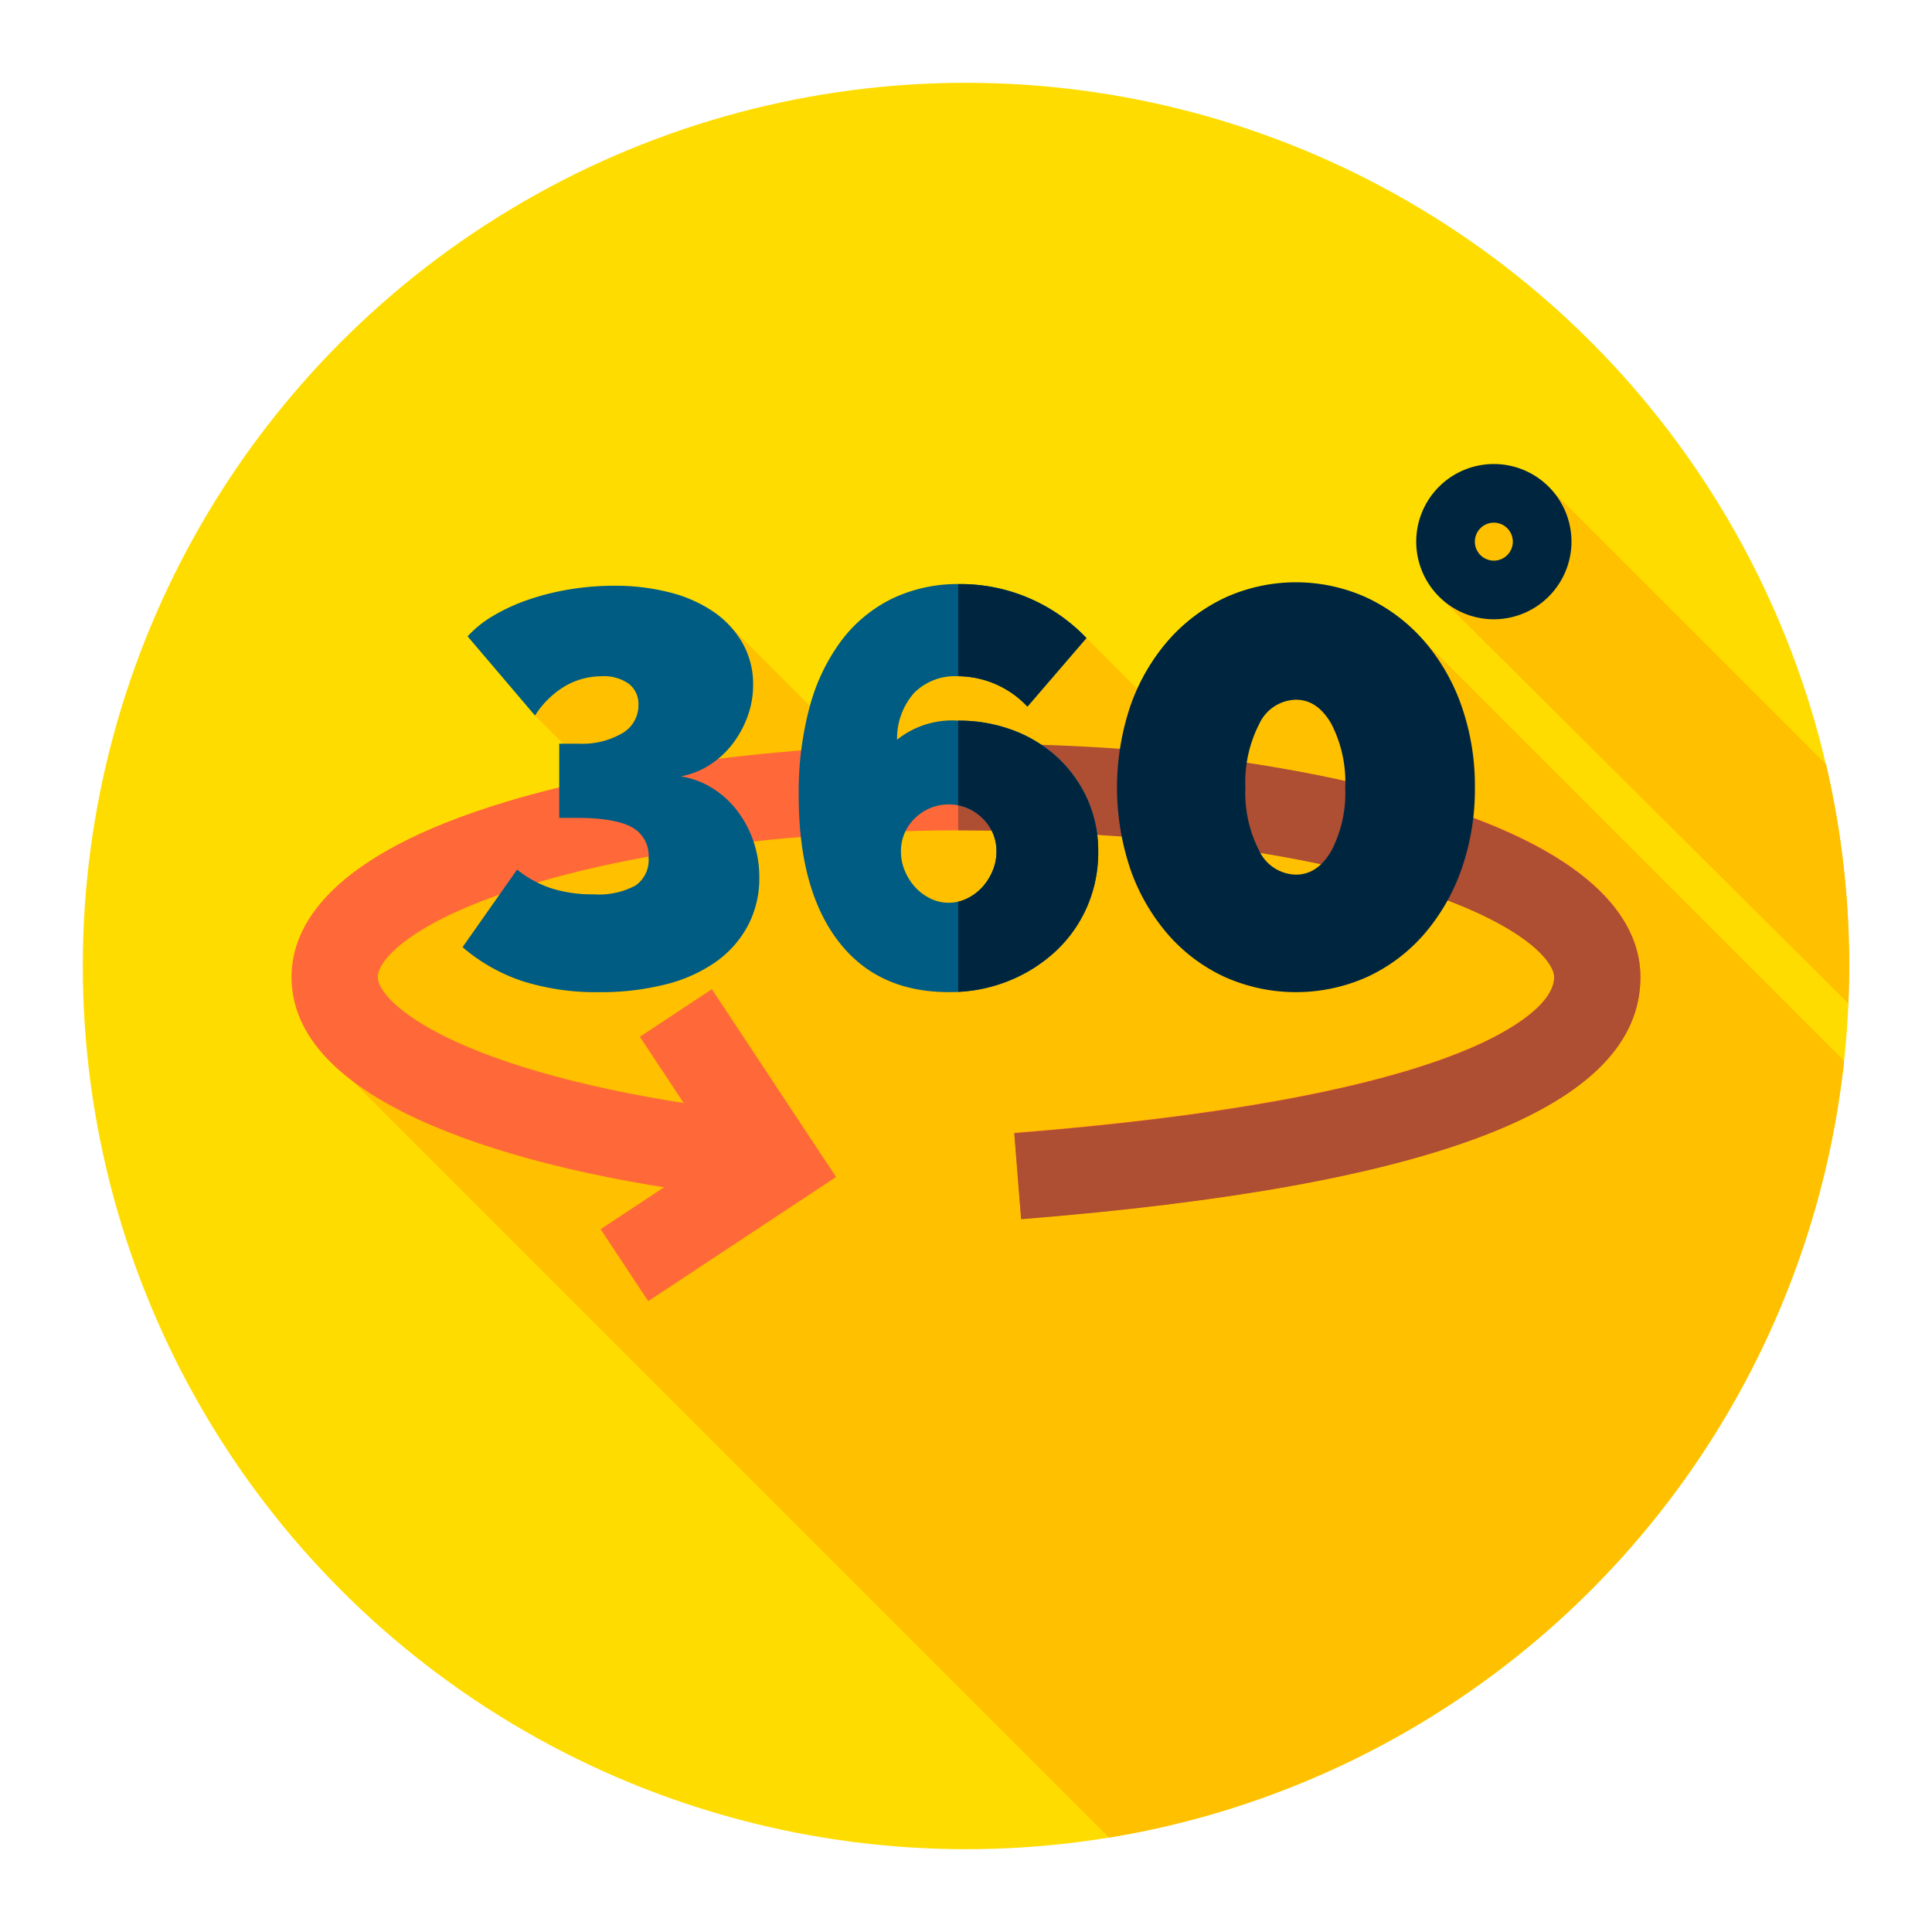
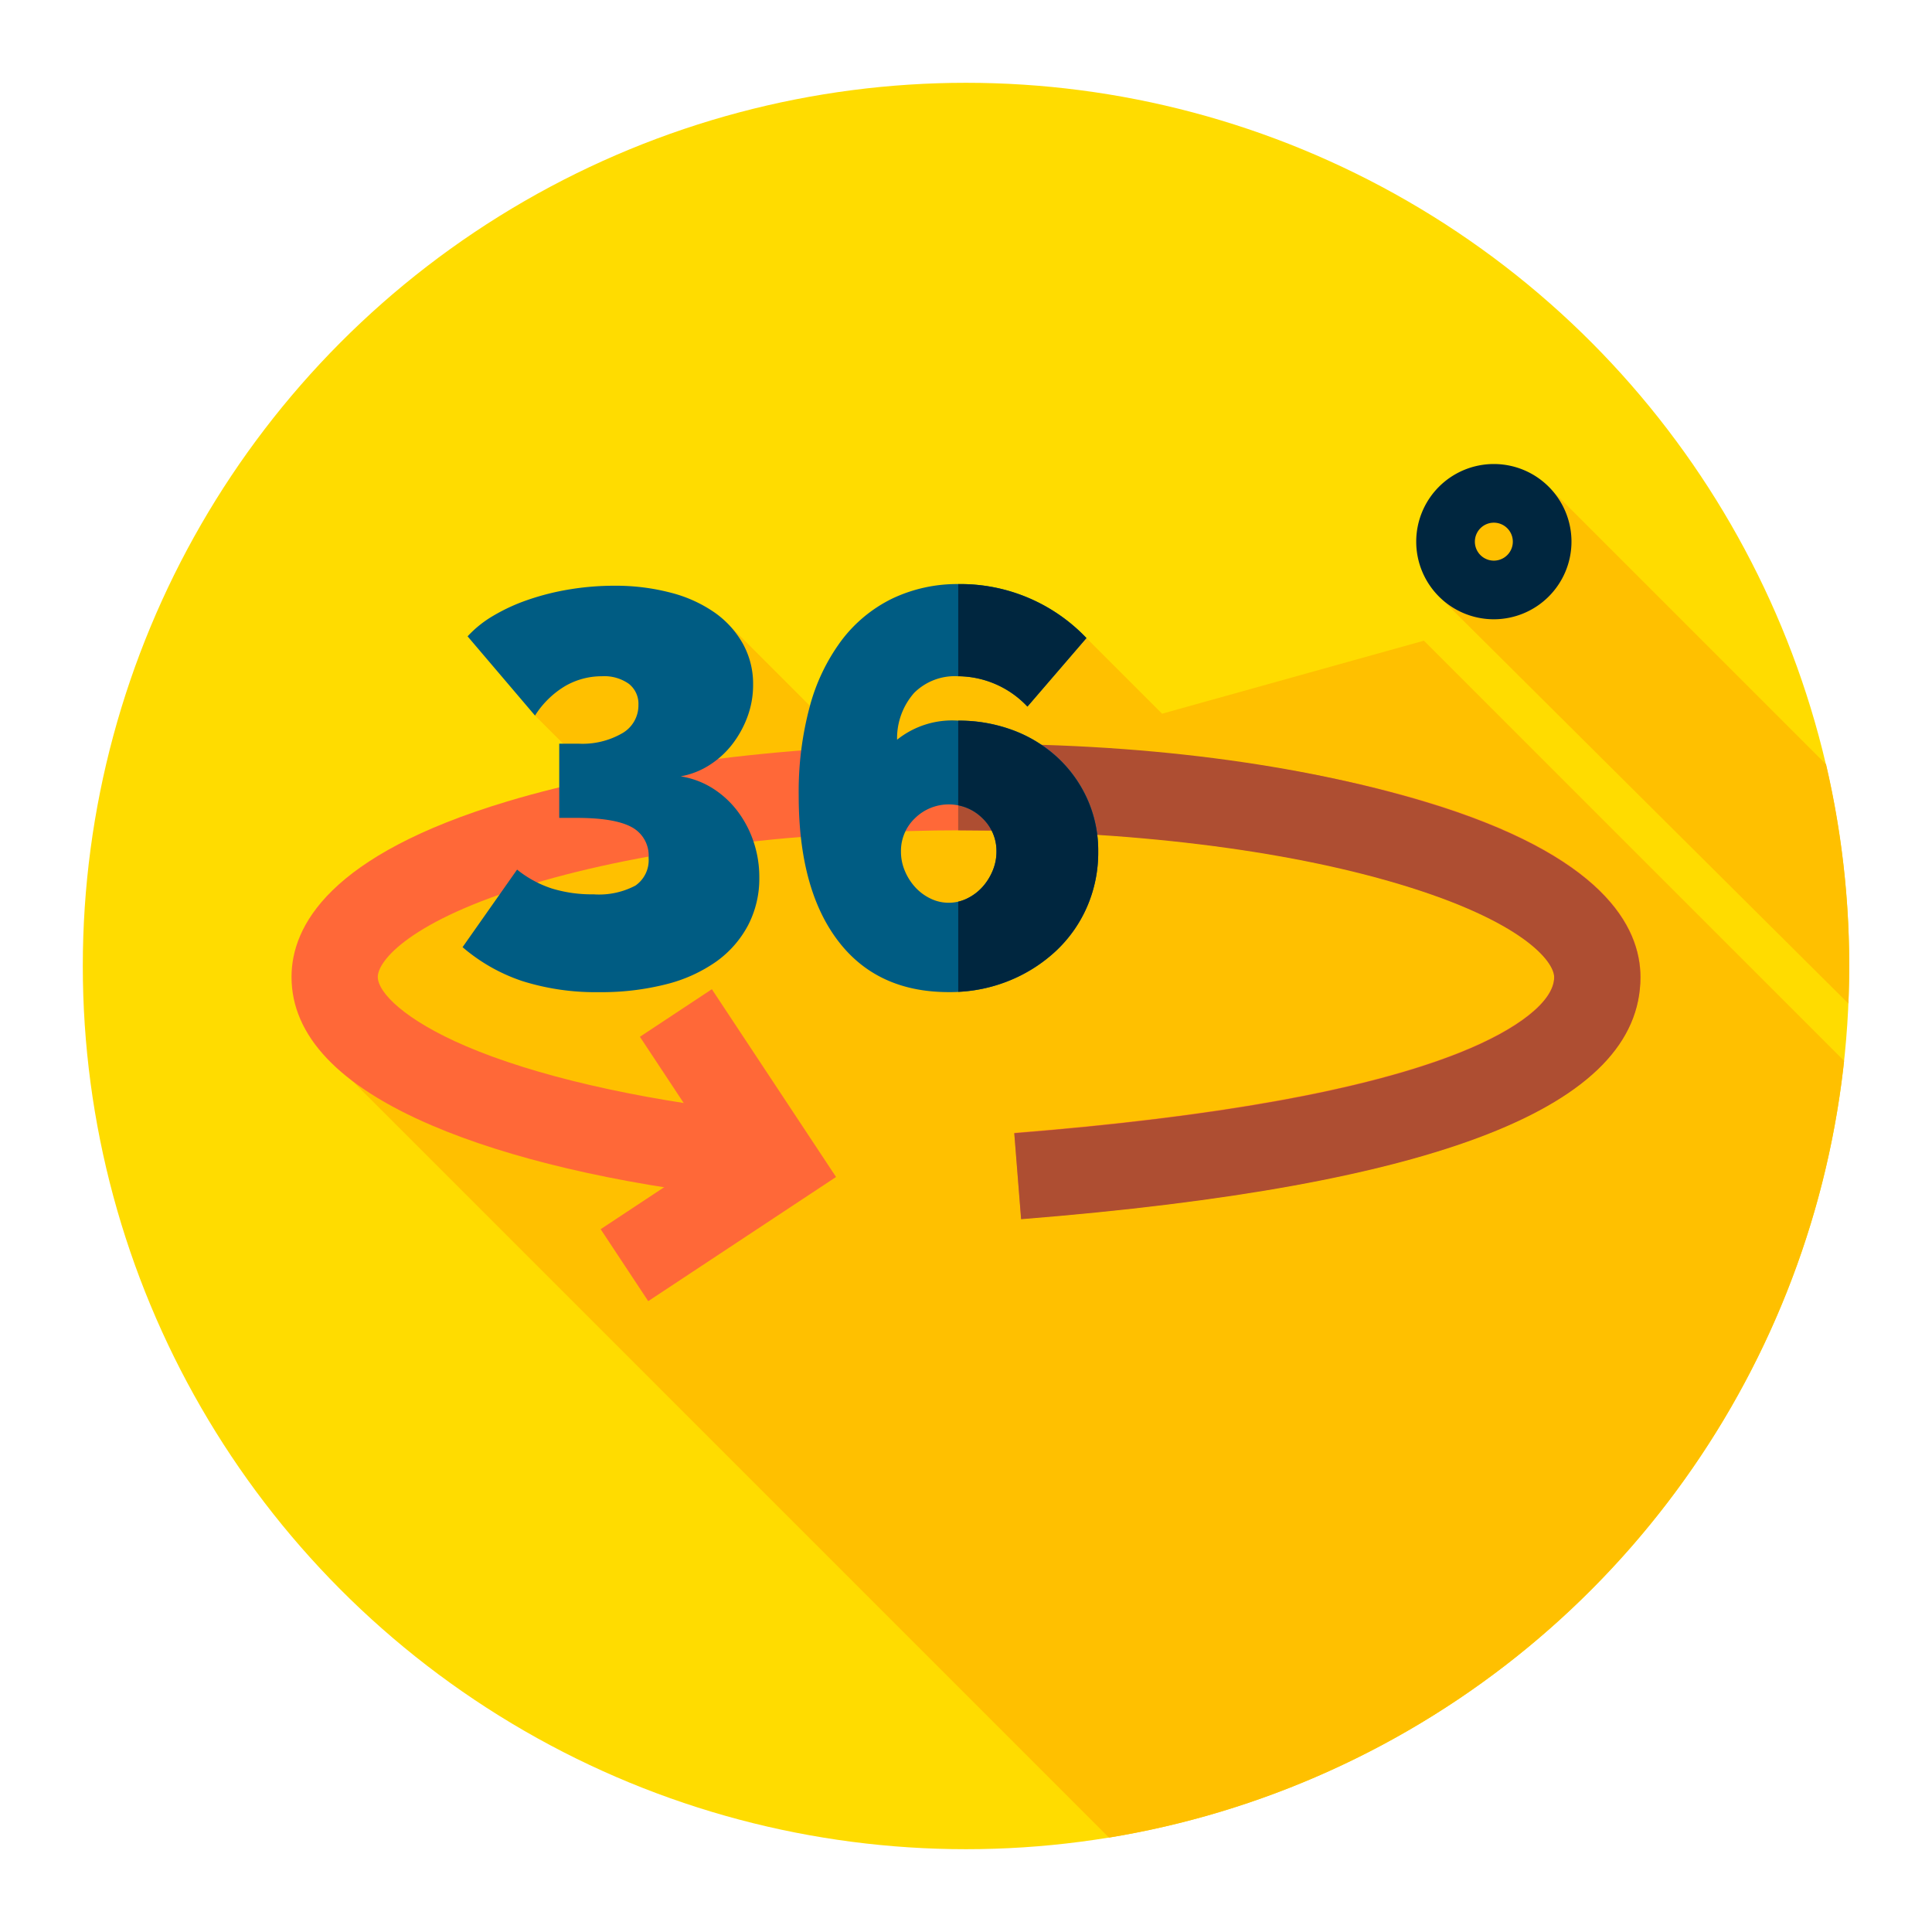
<svg xmlns="http://www.w3.org/2000/svg" viewBox="10168 3348 210 210">
  <defs>
    <style>
      .cls-1 {
        clip-path: url(#clip-_360_cam);
      }

      .cls-2 {
        fill: #ffdc00;
      }

      .cls-3 {
        fill: #ffc000;
      }

      .cls-4 {
        fill: #ff6838;
      }

      .cls-5 {
        fill: #ae4e32;
      }

      .cls-6 {
        fill: #005c83;
      }

      .cls-7 {
        fill: #00263f;
      }

      .cls-8 {
        fill: #fff;
      }
    </style>
    <clipPath id="clip-_360_cam">
      <rect x="10168" y="3348" width="210" height="210" />
    </clipPath>
  </defs>
  <g id="_360_cam" data-name="360 cam" class="cls-1">
    <rect class="cls-8" x="10168" y="3348" width="210" height="210" />
    <g id="_360-degrees" data-name="360-degrees" transform="translate(10177 3357)">
      <circle id="Ellipse_61" data-name="Ellipse 61" class="cls-2" cx="96" cy="96" r="96" />
      <g id="Group_360" data-name="Group 360" transform="translate(25.053 44.305)">
        <path id="Path_637" data-name="Path 637" class="cls-3" d="M66.809,200.108,153.3,286.6a96.047,96.047,0,0,0,79.9-84.428L187.527,156.5l-28.461,7.936-8.221-8.221-21.339,2.4.042,13.725L111.8,154.592l-12.658-1.217-8.231,11.266,12.637,12.638-30.8,11.581Z" transform="translate(-66.809 -140.165)" />
        <path id="Path_638" data-name="Path 638" class="cls-3" d="M397.027,119.686l-3.934,9.984,44.5,44.252c.057-1.354.093-2.712.093-4.08a96.282,96.282,0,0,0-2.516-21.915l-29.779-29.779Z" transform="translate(-270.737 -118.148)" />
      </g>
      <path id="Path_639" data-name="Path 639" class="cls-4" d="M139.81,243.278l-.745-9.345c21.936-1.748,38.211-4.685,48.374-8.729,6.456-2.569,10.311-5.643,10.311-8.223,0-1.749-3.5-6.11-16.761-10.1-12.536-3.768-29.29-5.842-47.176-5.842s-34.64,2.075-47.176,5.842c-13.258,3.985-16.761,8.346-16.761,10.095,0,1.707,2.965,4.7,9.588,7.533,7.432,3.18,18.274,5.7,30.53,7.1l-1.063,9.315c-13.325-1.52-24.789-4.215-33.154-7.794C65.639,228.8,60.5,223.362,60.5,216.98c0-5.488,4.066-13.251,23.438-19.073,13.387-4.023,31.1-6.239,49.875-6.239s36.488,2.216,49.874,6.239c19.372,5.822,23.438,13.585,23.438,19.073C207.125,231.067,185.106,239.669,139.81,243.278Z" transform="translate(-37.813 -119.792)" />
      <path id="Path_640" data-name="Path 640" class="cls-5" d="M304.451,197.917c-13.387-4.023-30.72-6.5-50.718-6.271v9.375c18.73.031,35.484,2.106,48.02,5.874,13.258,3.985,16.761,8.346,16.761,10.1,0,2.58-3.855,5.654-10.311,8.223-10.163,4.044-26.438,6.981-48.374,8.729l.745,9.345c45.3-3.61,67.315-12.212,67.315-26.3C327.889,211.5,323.823,203.739,304.451,197.917Z" transform="translate(-158.583 -119.77)" />
      <path id="Path_641" data-name="Path 641" class="cls-4" d="M155.276,296.633l-5.171-7.82,12.59-8.325-8.324-12.59,7.82-5.171,13.5,20.41Z" transform="translate(-93.816 -164.205)" />
      <g id="Group_361" data-name="Group 361" transform="translate(41.28 54.487)">
-         <path id="Path_642" data-name="Path 642" class="cls-6" d="M133.783,166.5a9.2,9.2,0,0,1,3.451,1.283,10.256,10.256,0,0,1,2.688,2.443,11.594,11.594,0,0,1,1.771,3.329,12.019,12.019,0,0,1,.641,3.94,10.981,10.981,0,0,1-1.222,5.193,11.4,11.4,0,0,1-3.451,3.941,16.347,16.347,0,0,1-5.467,2.474,28.5,28.5,0,0,1-7.27.855,26.459,26.459,0,0,1-8.308-1.191,19.312,19.312,0,0,1-6.537-3.7l5.926-8.43a11.9,11.9,0,0,0,3.757,2.046,14.8,14.8,0,0,0,4.551.641,8.468,8.468,0,0,0,4.551-.947,3.358,3.358,0,0,0,1.436-3.024,3.5,3.5,0,0,0-1.833-3.329q-1.833-1.008-5.987-1.008h-1.894v-8.064h2.138a8.643,8.643,0,0,0,4.7-1.13,3.492,3.492,0,0,0,1.771-3.085,2.762,2.762,0,0,0-1.039-2.291,4.614,4.614,0,0,0-2.932-.825,7.91,7.91,0,0,0-4,1.069,9.784,9.784,0,0,0-3.268,3.207l-7.331-8.614a12.023,12.023,0,0,1,2.78-2.23,20.3,20.3,0,0,1,3.788-1.741,27.41,27.41,0,0,1,4.49-1.13,29.715,29.715,0,0,1,4.887-.4,23.516,23.516,0,0,1,6.17.764,14.722,14.722,0,0,1,4.765,2.169,10.315,10.315,0,0,1,3.054,3.39,8.988,8.988,0,0,1,1.1,4.429,9.955,9.955,0,0,1-.611,3.482,11.265,11.265,0,0,1-1.649,2.993,9.708,9.708,0,0,1-2.474,2.26A8.581,8.581,0,0,1,133.783,166.5Z" transform="translate(-110.08 -145.602)" />
+         <path id="Path_642" data-name="Path 642" class="cls-6" d="M133.783,166.5a9.2,9.2,0,0,1,3.451,1.283,10.256,10.256,0,0,1,2.688,2.443,11.594,11.594,0,0,1,1.771,3.329,12.019,12.019,0,0,1,.641,3.94,10.981,10.981,0,0,1-1.222,5.193,11.4,11.4,0,0,1-3.451,3.941,16.347,16.347,0,0,1-5.467,2.474,28.5,28.5,0,0,1-7.27.855,26.459,26.459,0,0,1-8.308-1.191,19.312,19.312,0,0,1-6.537-3.7l5.926-8.43a11.9,11.9,0,0,0,3.757,2.046,14.8,14.8,0,0,0,4.551.641,8.468,8.468,0,0,0,4.551-.947,3.358,3.358,0,0,0,1.436-3.024,3.5,3.5,0,0,0-1.833-3.329q-1.833-1.008-5.987-1.008h-1.894v-8.064h2.138a8.643,8.643,0,0,0,4.7-1.13,3.492,3.492,0,0,0,1.771-3.085,2.762,2.762,0,0,0-1.039-2.291,4.614,4.614,0,0,0-2.932-.825,7.91,7.91,0,0,0-4,1.069,9.784,9.784,0,0,0-3.268,3.207l-7.331-8.614a12.023,12.023,0,0,1,2.78-2.23,20.3,20.3,0,0,1,3.788-1.741,27.41,27.41,0,0,1,4.49-1.13,29.715,29.715,0,0,1,4.887-.4,23.516,23.516,0,0,1,6.17.764,14.722,14.722,0,0,1,4.765,2.169,10.315,10.315,0,0,1,3.054,3.39,8.988,8.988,0,0,1,1.1,4.429,9.955,9.955,0,0,1-.611,3.482,11.265,11.265,0,0,1-1.649,2.993,9.708,9.708,0,0,1-2.474,2.26A8.581,8.581,0,0,1,133.783,166.5" transform="translate(-110.08 -145.602)" />
        <path id="Path_643" data-name="Path 643" class="cls-6" d="M240.057,174.377a14.788,14.788,0,0,1-1.222,6.017,14.477,14.477,0,0,1-3.421,4.826,16.551,16.551,0,0,1-5.162,3.238,17.119,17.119,0,0,1-6.445,1.191q-7.82,0-12.065-5.62T207.5,168.268a35.672,35.672,0,0,1,1.191-9.622,21.193,21.193,0,0,1,3.452-7.209,15.351,15.351,0,0,1,5.5-4.551,16.429,16.429,0,0,1,7.331-1.589,18.891,18.891,0,0,1,13.806,5.865l-6.414,7.453a10.418,10.418,0,0,0-7.575-3.3,6.277,6.277,0,0,0-4.734,1.8,7.463,7.463,0,0,0-1.863,5.1,9.567,9.567,0,0,1,6.6-2.077,16.812,16.812,0,0,1,6.079,1.069,14.636,14.636,0,0,1,4.826,2.993,13.974,13.974,0,0,1,3.207,4.521A13.694,13.694,0,0,1,240.057,174.377Zm-16.25,5.559a4.505,4.505,0,0,0,1.986-.458,5.438,5.438,0,0,0,1.649-1.222,6.142,6.142,0,0,0,1.13-1.771,5.351,5.351,0,0,0,.428-2.107,4.9,4.9,0,0,0-1.527-3.635,5.236,5.236,0,0,0-7.33,0,4.9,4.9,0,0,0-1.527,3.635,5.33,5.33,0,0,0,.428,2.107,6.09,6.09,0,0,0,1.13,1.771,5.42,5.42,0,0,0,1.649,1.222A4.492,4.492,0,0,0,223.807,179.936Z" transform="translate(-170.965 -145.298)" />
      </g>
      <g id="Group_362" data-name="Group 362" transform="translate(95.156 41.438)">
        <path id="Path_644" data-name="Path 644" class="cls-7" d="M261.268,158.616l6.414-7.453a18.891,18.891,0,0,0-13.806-5.865c-.043,0-.084,0-.126,0v10.017A10.424,10.424,0,0,1,261.268,158.616Z" transform="translate(-253.75 -132.249)" />
        <path id="Path_645" data-name="Path 645" class="cls-7" d="M267.8,193.47a13.969,13.969,0,0,0-3.207-4.521,14.636,14.636,0,0,0-4.826-2.993,16.8,16.8,0,0,0-6.022-1.068v9.2a5.04,5.04,0,0,1,2.631,1.4,4.9,4.9,0,0,1,1.527,3.635,5.351,5.351,0,0,1-.428,2.107A6.137,6.137,0,0,1,256.35,203a5.442,5.442,0,0,1-1.649,1.222,4.594,4.594,0,0,1-.951.338v9.8a16.774,16.774,0,0,0,5.41-1.161,16.555,16.555,0,0,0,5.162-3.238,14.476,14.476,0,0,0,3.421-4.826,14.79,14.79,0,0,0,1.222-6.017A13.693,13.693,0,0,0,267.8,193.47Z" transform="translate(-253.749 -156.992)" />
-         <path id="Path_646" data-name="Path 646" class="cls-7" d="M338.669,167.08A26.143,26.143,0,0,1,337.2,176a21.773,21.773,0,0,1-4.073,7.046,18.436,18.436,0,0,1-6.165,4.624,18.977,18.977,0,0,1-15.486,0,18.416,18.416,0,0,1-6.165-4.624A21.722,21.722,0,0,1,301.238,176a27.817,27.817,0,0,1,0-17.835,21.73,21.73,0,0,1,4.073-7.046,18.863,18.863,0,0,1,6.165-4.66,18.6,18.6,0,0,1,15.486,0,18.888,18.888,0,0,1,6.165,4.66,21.769,21.769,0,0,1,4.073,7.046A26.143,26.143,0,0,1,338.669,167.08Zm-14.091,0a13.872,13.872,0,0,0-1.5-6.9q-1.505-2.642-3.853-2.642a4.5,4.5,0,0,0-4,2.642,13.861,13.861,0,0,0-1.5,6.9,13.642,13.642,0,0,0,1.5,6.863,4.508,4.508,0,0,0,4,2.605q2.348,0,3.853-2.605A13.657,13.657,0,0,0,324.577,167.08Z" transform="translate(-282.512 -131.917)" />
        <path id="Path_647" data-name="Path 647" class="cls-7" d="M394.937,127.375a8.438,8.438,0,1,1,8.438-8.437A8.447,8.447,0,0,1,394.937,127.375Zm0-10.5A2.063,2.063,0,1,0,397,118.938,2.065,2.065,0,0,0,394.937,116.875Z" transform="translate(-336.718 -110.5)" />
      </g>
    </g>
  </g>
</svg>